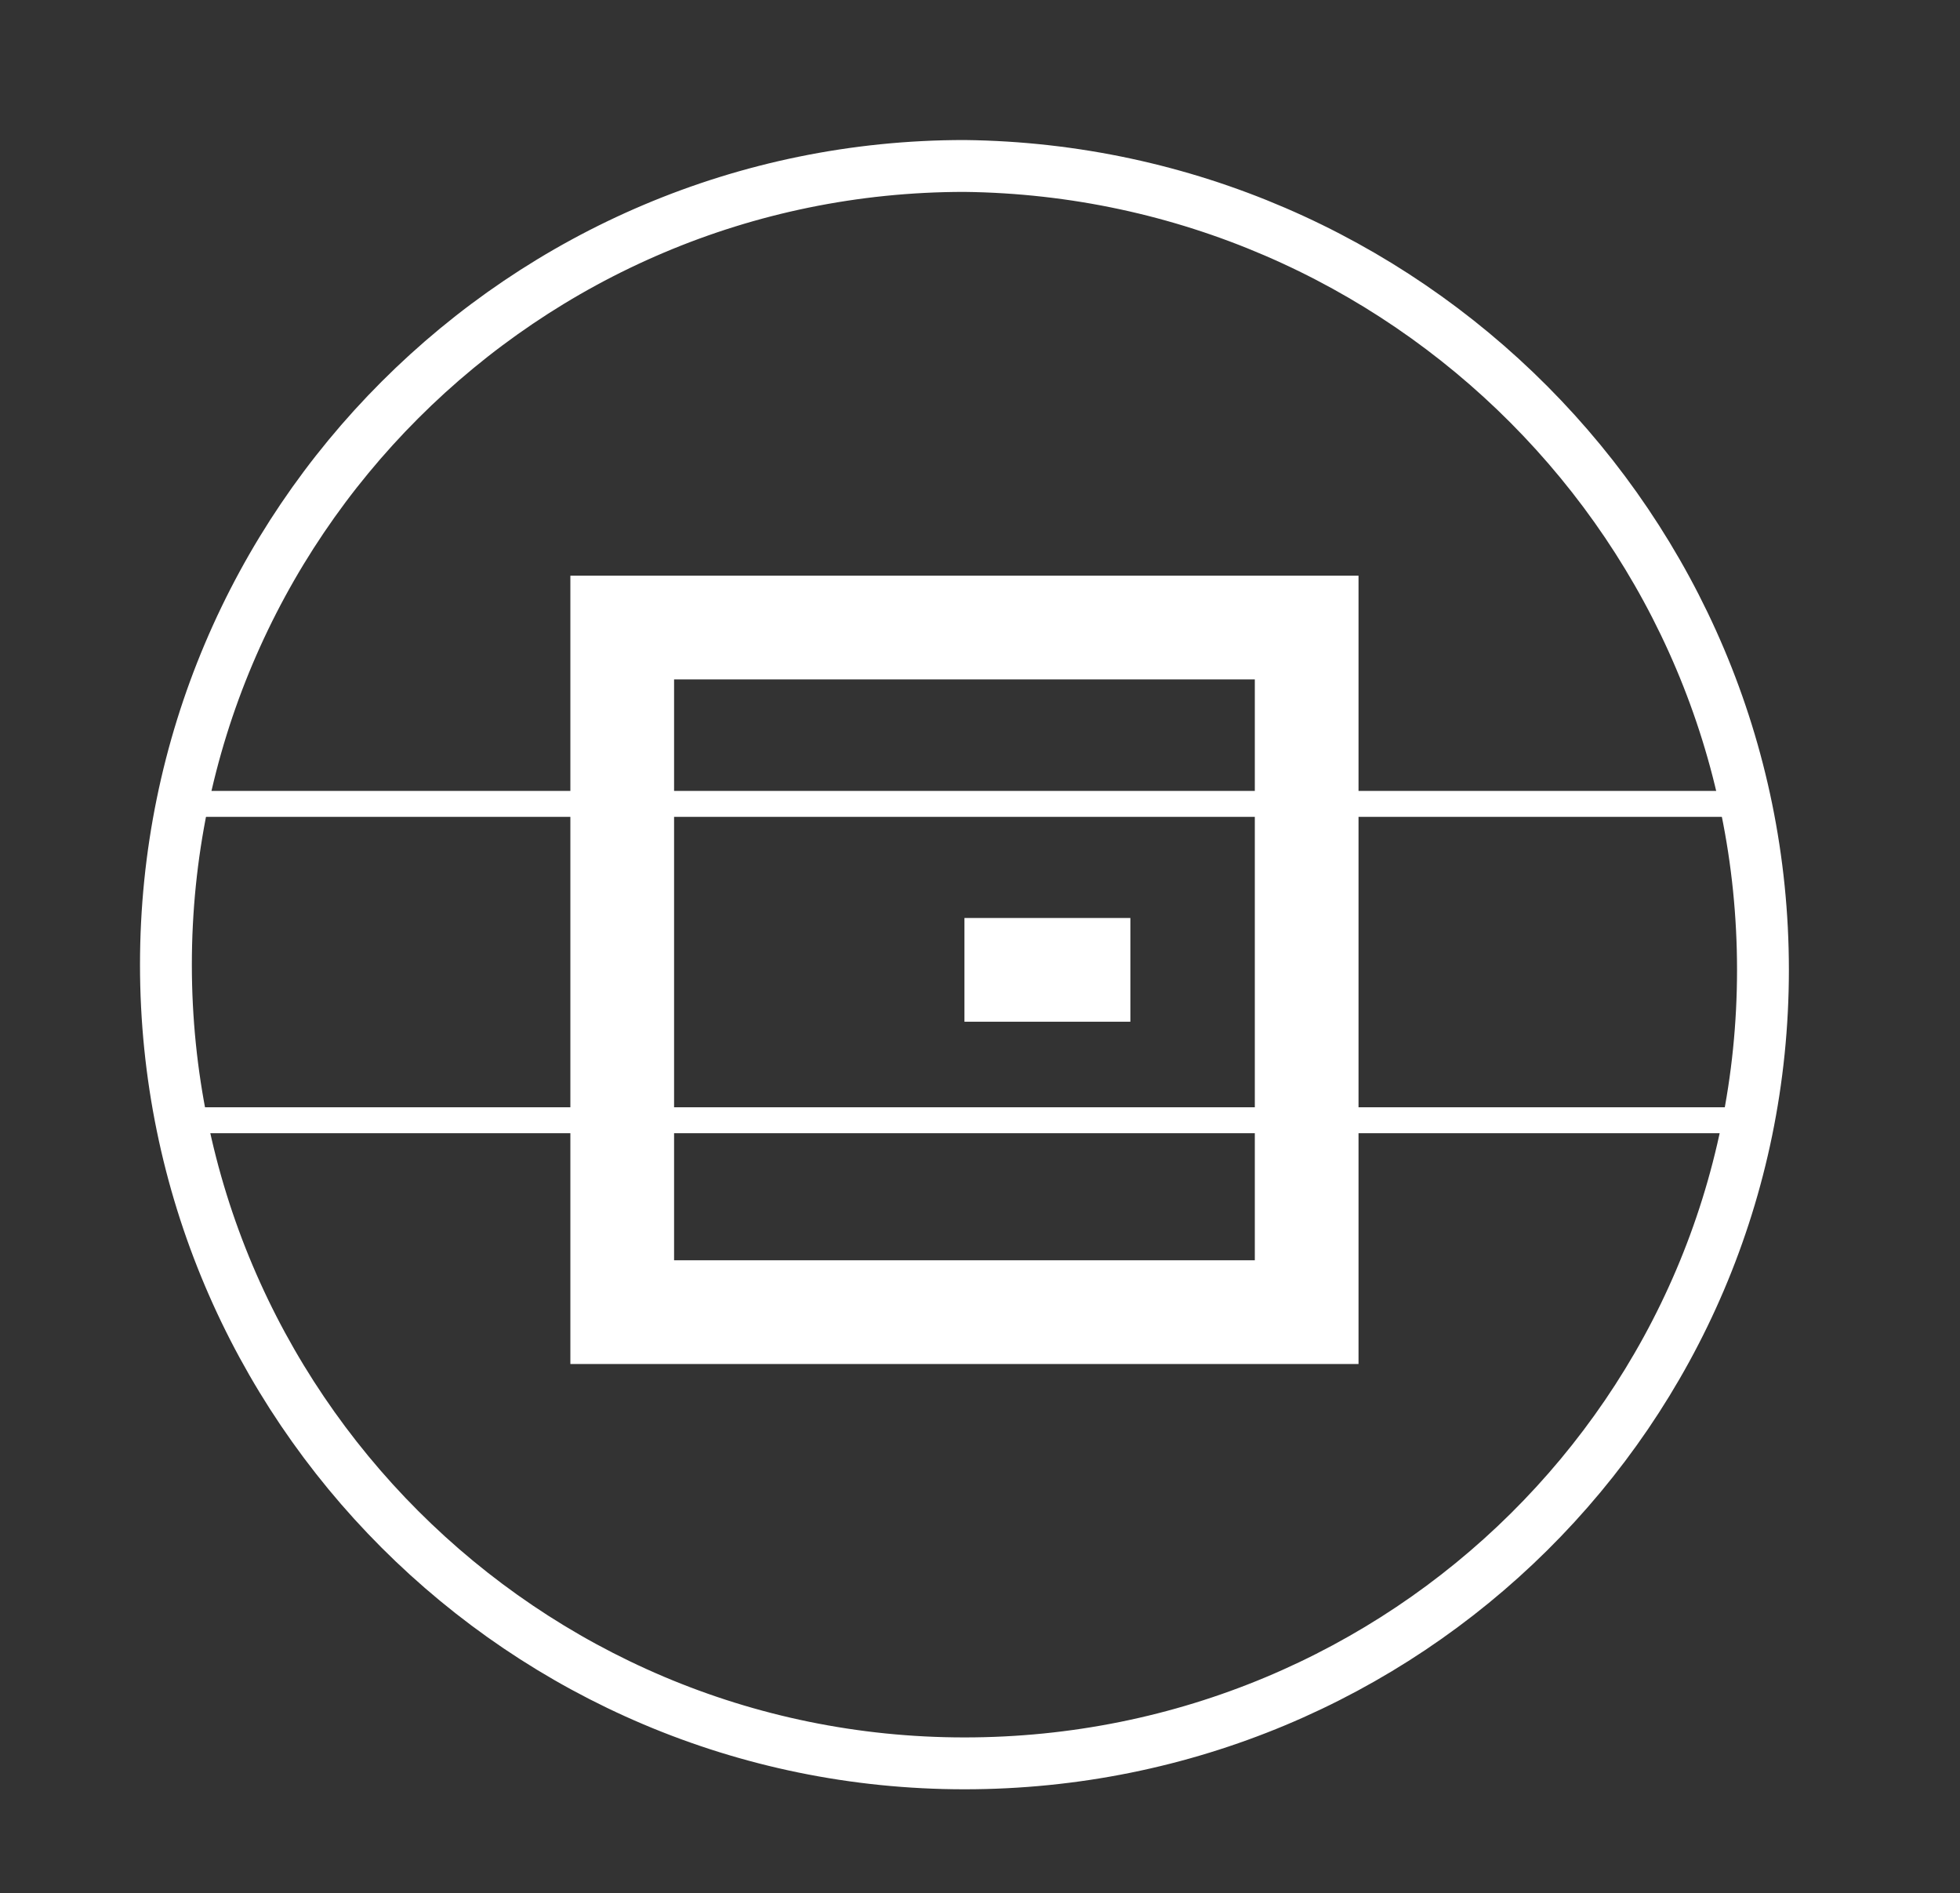
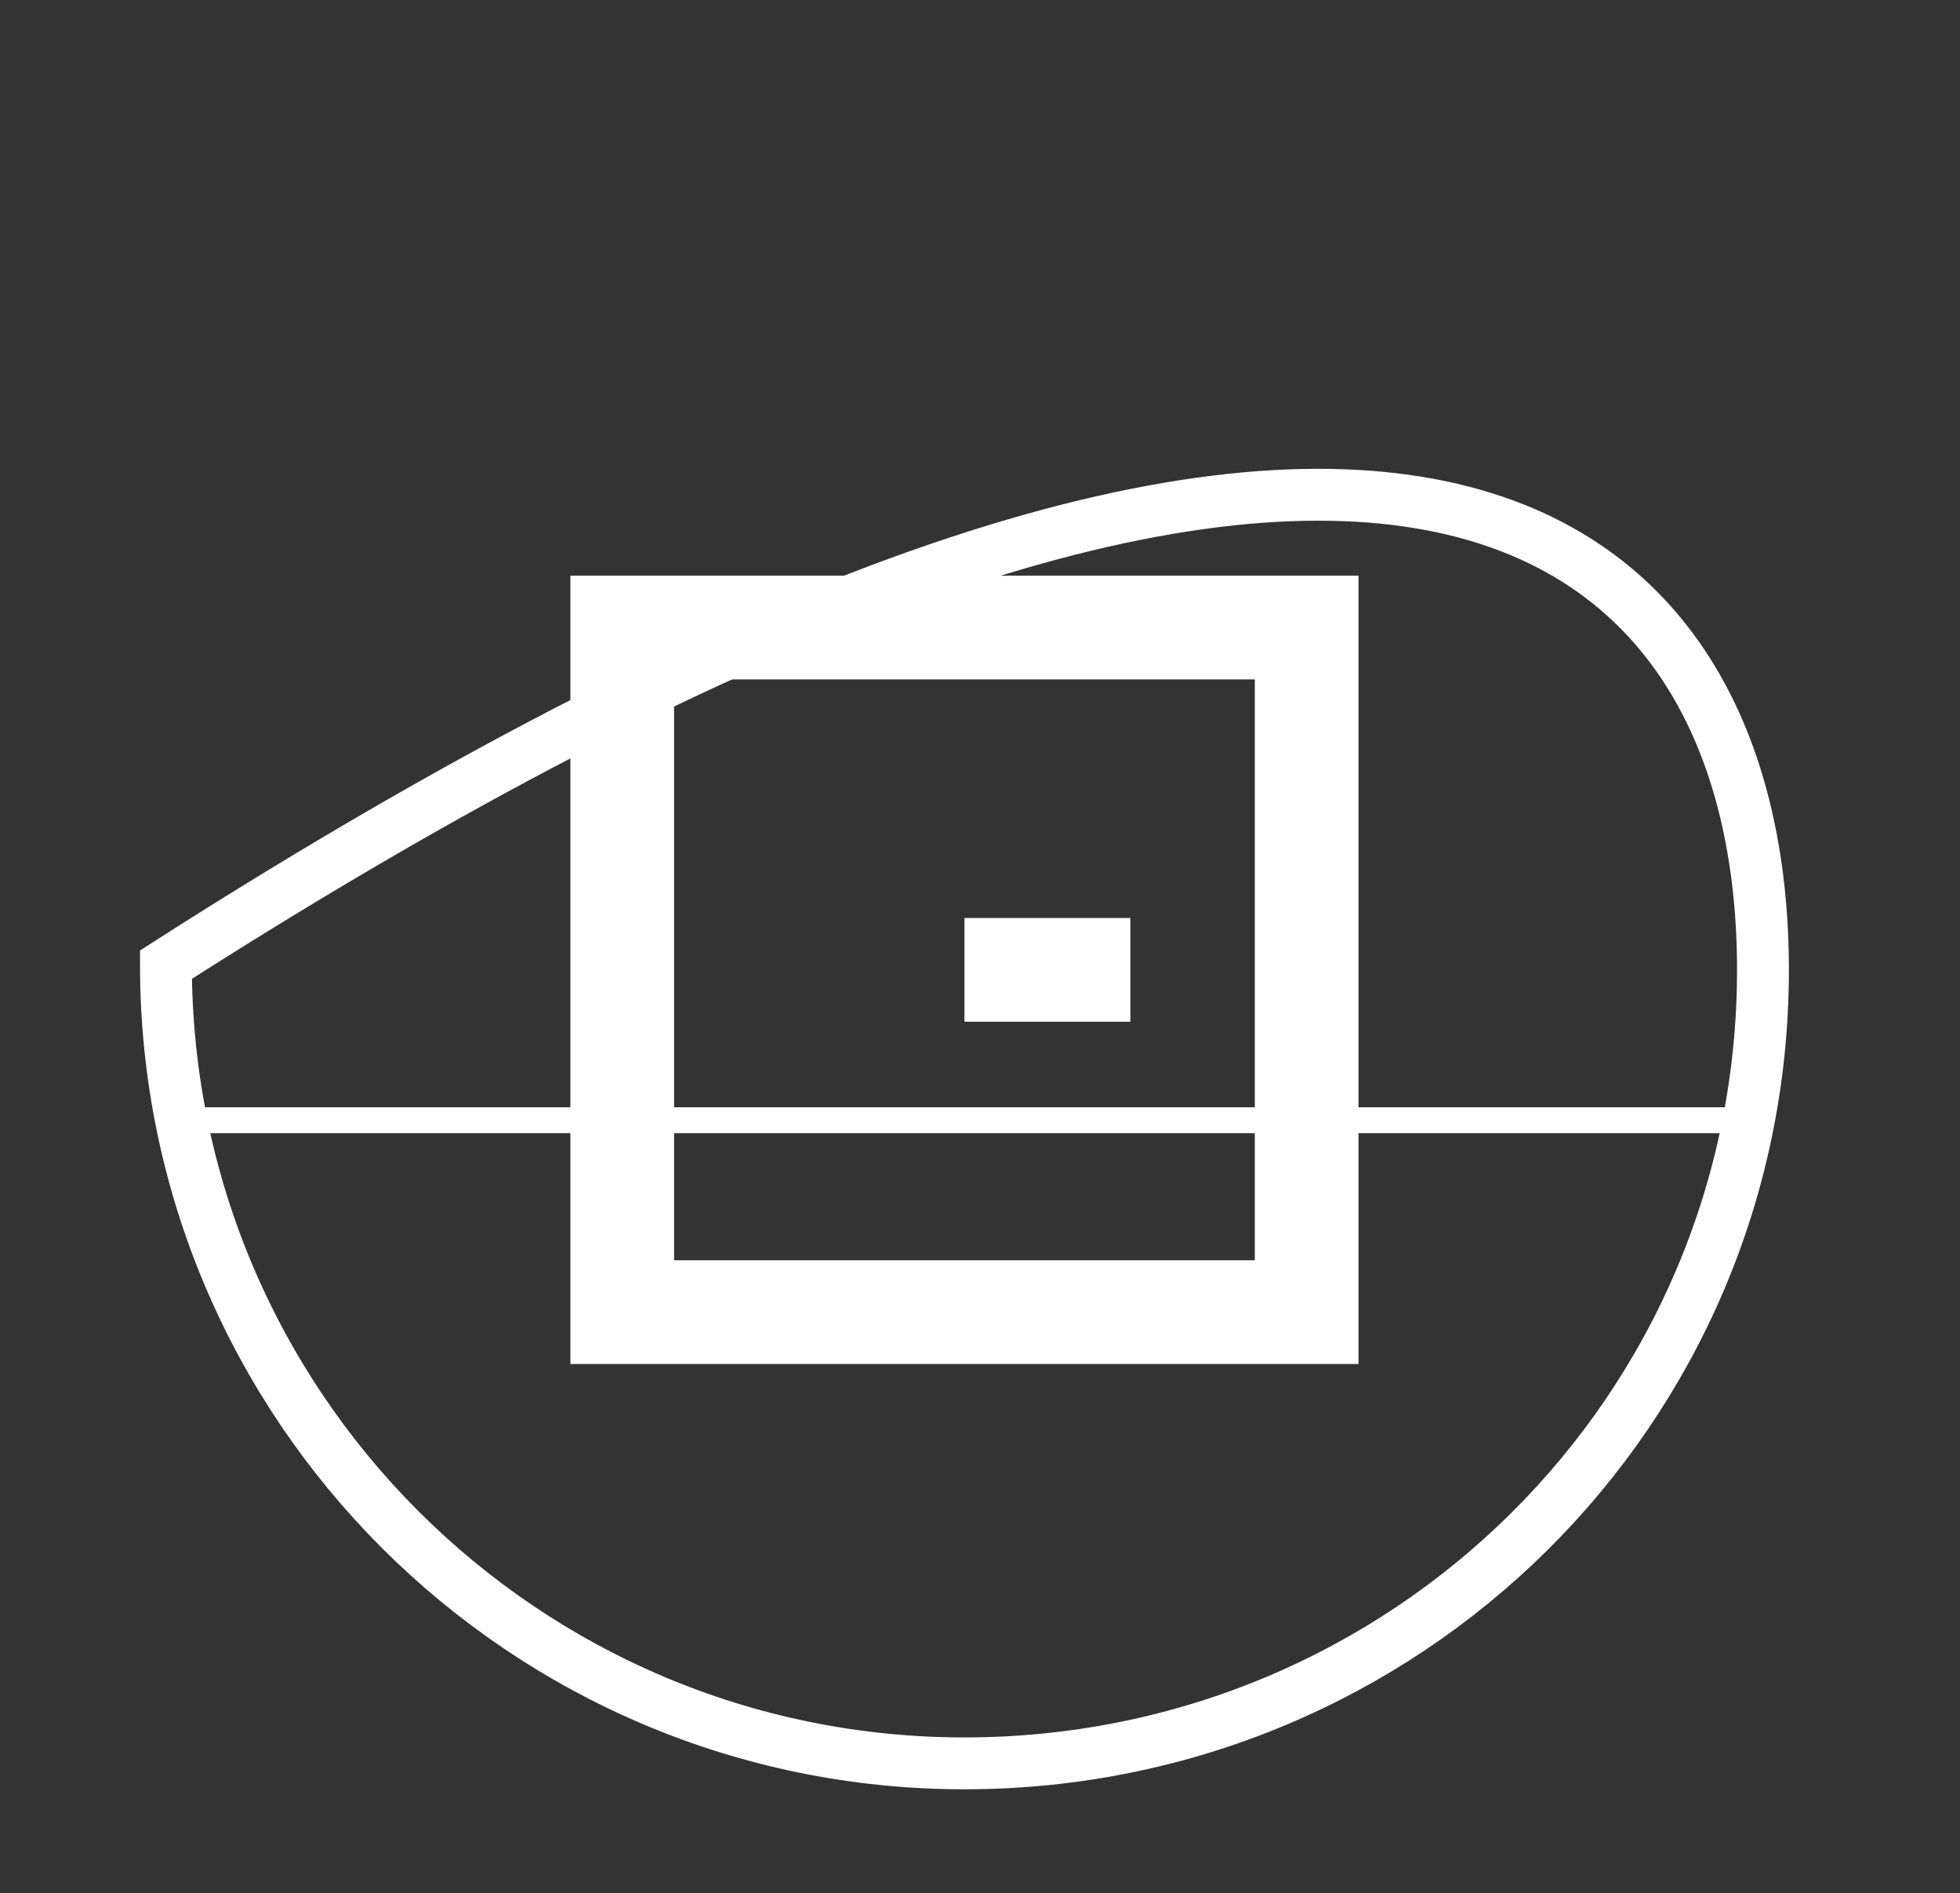
<svg xmlns="http://www.w3.org/2000/svg" version="1.1" id="Layer_1" x="0px" y="0px" viewBox="0 0 37.8 36.5" style="enable-background:new 0 0 37.8 36.5;" xml:space="preserve">
  <rect x="0" y="0" width="37.8" height="36.5" fill="#333333" stroke="none" />
  <style type="text/css">
	.st0{fill:none;stroke:#FFFFFF;stroke-miterlimit:10;}
	.st1{fill:none;stroke:#FFFFFF;stroke-width:0.5;stroke-miterlimit:10;}
	.st2{fill:none;stroke:#FFFFFF;stroke-width:2;stroke-miterlimit:10;}
</style>
  <g>
-     <path class="st0" d="M34,18.7C34,27.2,27.1,34,18.6,34c-8.5,0-15.4-6.9-15.4-15.4c0-8.5,6.9-15.4,15.4-15.4   C27.1,3.3,34,10.2,34,18.7z" />
-     <line class="st1" x1="3.8" y1="15.5" x2="33.4" y2="15.5" />
+     <path class="st0" d="M34,18.7C34,27.2,27.1,34,18.6,34c-8.5,0-15.4-6.9-15.4-15.4C27.1,3.3,34,10.2,34,18.7z" />
    <line class="st1" x1="3.8" y1="21.6" x2="33.4" y2="21.6" />
    <line class="st2" x1="18.6" y1="18.7" x2="21.8" y2="18.7" />
    <rect x="12" y="12.1" class="st2" width="13.2" height="13.2" />
  </g>
</svg>